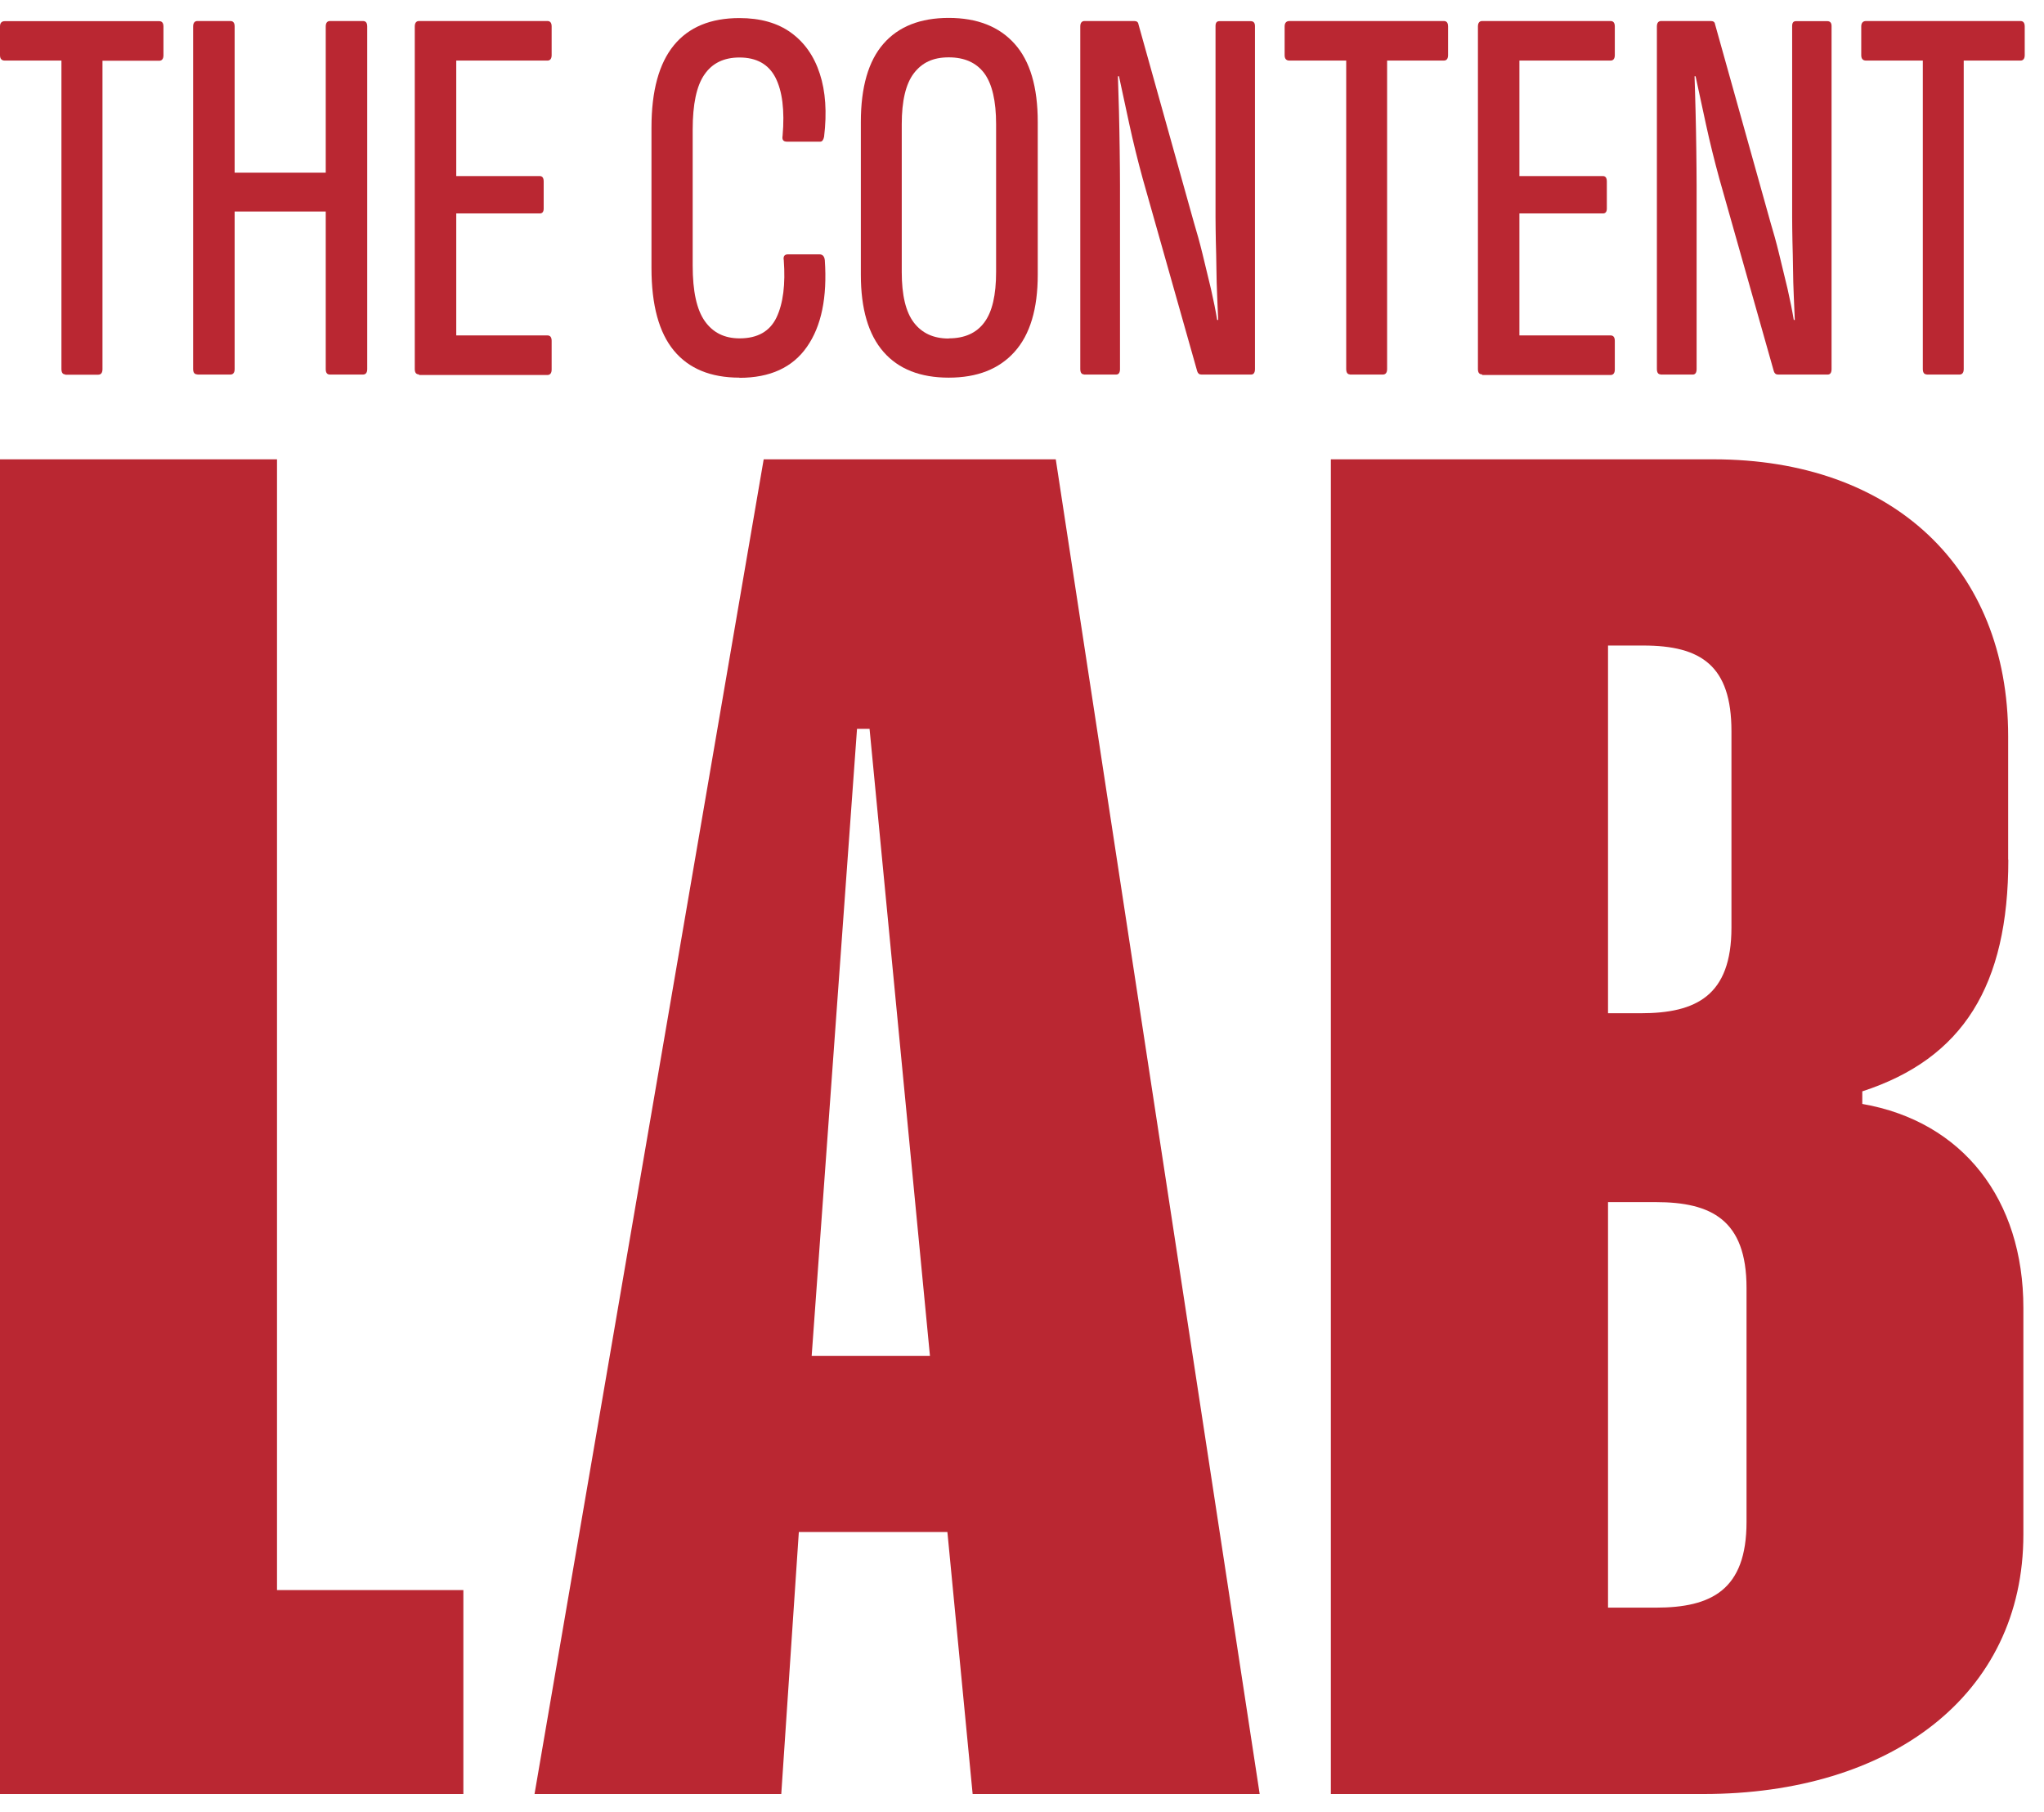
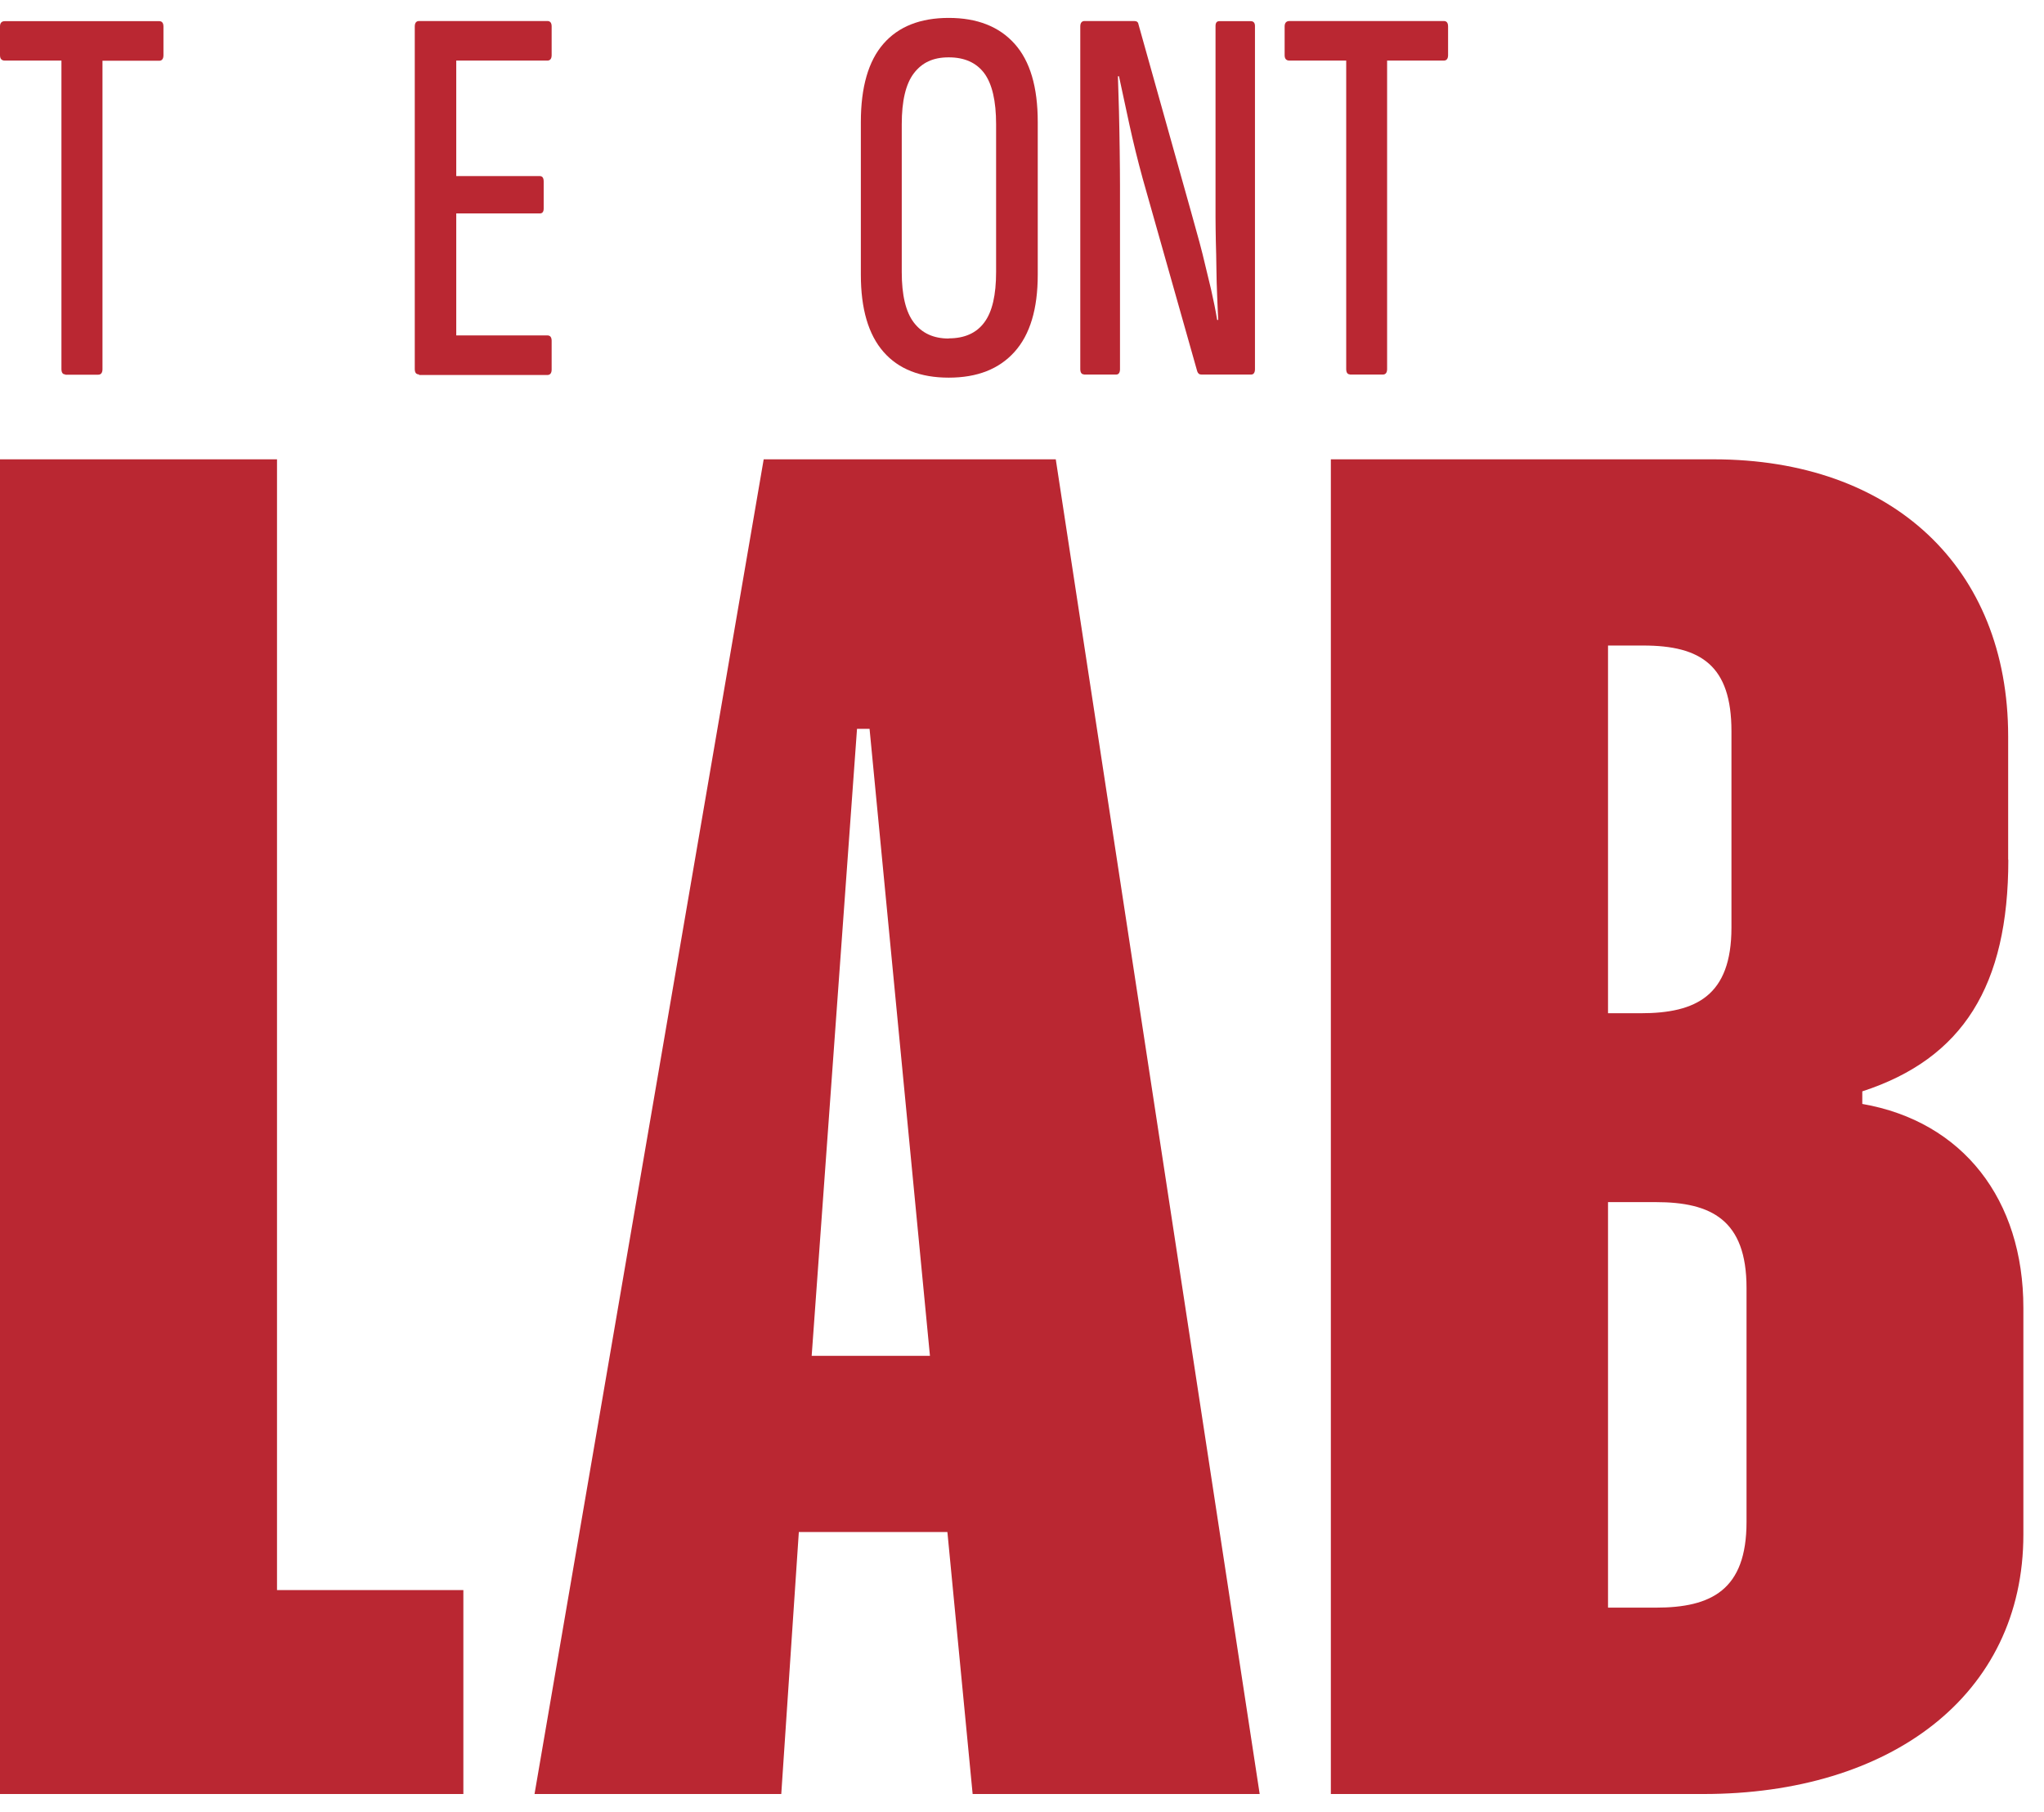
<svg xmlns="http://www.w3.org/2000/svg" width="88" height="78" viewBox="0 0 88 78" fill="none">
  <path d="M2.81 16.117C2.702 16.117 2.645 16.041 2.645 15.882V2.608H0.21C0.07 2.608 0 2.532 0 2.373V1.14C0 0.987 0.07 0.911 0.21 0.911H6.853C6.974 0.911 7.037 0.987 7.037 1.146V2.379C7.037 2.532 6.974 2.615 6.853 2.615H4.412V15.895C4.412 16.047 4.348 16.13 4.228 16.13H2.81V16.117Z" fill="#BA2732" />
-   <path d="M8.5 16.117C8.372 16.117 8.315 16.041 8.315 15.882V1.14C8.315 0.987 8.379 0.905 8.5 0.905H9.917C10.038 0.905 10.102 0.981 10.102 1.14V7.433H14.024V1.14C14.024 0.987 14.088 0.905 14.208 0.905H15.626C15.747 0.905 15.81 0.981 15.81 1.14V15.889C15.81 16.041 15.747 16.124 15.626 16.124H14.208C14.081 16.124 14.024 16.047 14.024 15.889V9.105H10.102V15.889C10.102 16.041 10.038 16.124 9.917 16.124H8.5V16.117Z" fill="#BA2732" />
  <path d="M18.041 16.117C17.914 16.117 17.857 16.041 17.857 15.882V1.14C17.857 0.987 17.921 0.905 18.041 0.905H23.566C23.687 0.905 23.75 0.981 23.75 1.14V2.373C23.75 2.526 23.687 2.608 23.566 2.608H19.643V7.58H23.242C23.35 7.58 23.407 7.656 23.407 7.815V8.978C23.407 9.118 23.35 9.188 23.242 9.188H19.643V14.439H23.566C23.687 14.439 23.75 14.515 23.75 14.674V15.908C23.75 16.06 23.687 16.143 23.566 16.143H18.041V16.117Z" fill="#BA2732" />
-   <path d="M31.837 16.257C30.597 16.257 29.656 15.869 29.014 15.094C28.372 14.318 28.048 13.136 28.048 11.54V5.488C28.048 3.912 28.372 2.729 29.014 1.947C29.656 1.165 30.597 0.778 31.837 0.778C32.733 0.778 33.477 0.987 34.055 1.407C34.634 1.826 35.047 2.411 35.295 3.174C35.543 3.931 35.606 4.84 35.479 5.889C35.448 6.029 35.397 6.098 35.314 6.098H33.877C33.725 6.098 33.661 6.016 33.693 5.844C33.788 4.744 33.68 3.912 33.382 3.333C33.083 2.761 32.568 2.475 31.837 2.475C31.169 2.475 30.667 2.716 30.33 3.206C29.987 3.695 29.822 4.49 29.822 5.584V11.432C29.822 12.532 29.993 13.327 30.343 13.822C30.692 14.318 31.188 14.566 31.843 14.566C32.619 14.566 33.146 14.261 33.432 13.664C33.718 13.06 33.82 12.239 33.744 11.203C33.712 11.032 33.776 10.949 33.928 10.949H35.276C35.416 10.949 35.492 11.032 35.511 11.203C35.619 12.799 35.365 14.039 34.742 14.929C34.125 15.819 33.153 16.264 31.837 16.264V16.257Z" fill="#BA2732" />
  <path d="M40.845 16.257C39.624 16.257 38.683 15.889 38.035 15.145C37.386 14.401 37.062 13.295 37.062 11.826V5.253C37.062 3.753 37.386 2.627 38.035 1.884C38.683 1.14 39.624 0.771 40.845 0.771C42.065 0.771 43.013 1.14 43.68 1.884C44.348 2.627 44.678 3.746 44.678 5.253V11.826C44.678 13.295 44.348 14.401 43.68 15.145C43.013 15.889 42.072 16.257 40.845 16.257ZM40.845 14.566C41.525 14.566 42.04 14.337 42.377 13.88C42.72 13.422 42.885 12.697 42.885 11.706V5.348C42.885 4.344 42.714 3.613 42.377 3.155C42.034 2.697 41.525 2.469 40.845 2.469C40.165 2.469 39.694 2.697 39.344 3.155C38.995 3.613 38.823 4.344 38.823 5.348V11.712C38.823 12.704 38.995 13.428 39.344 13.886C39.694 14.344 40.19 14.573 40.845 14.573V14.566Z" fill="#BA2732" />
-   <path d="M46.674 16.117C46.566 16.117 46.509 16.041 46.509 15.882V1.14C46.509 0.987 46.573 0.905 46.693 0.905H48.829C48.938 0.905 49.001 0.949 49.014 1.045L51.404 9.589C51.525 9.989 51.652 10.44 51.773 10.936C51.894 11.432 52.014 11.928 52.135 12.437C52.25 12.939 52.339 13.384 52.402 13.772H52.447C52.434 13.46 52.415 13.117 52.402 12.735C52.383 12.354 52.377 11.966 52.37 11.566C52.364 11.165 52.358 10.771 52.345 10.383C52.339 9.995 52.332 9.646 52.332 9.341V1.121C52.332 0.981 52.383 0.911 52.498 0.911H53.845C53.966 0.911 54.03 0.981 54.03 1.121V15.889C54.03 16.041 53.972 16.124 53.864 16.124H51.728C51.633 16.124 51.576 16.079 51.544 15.984L49.198 7.694C48.982 6.906 48.791 6.13 48.626 5.374C48.461 4.617 48.315 3.918 48.175 3.282H48.13C48.143 3.734 48.162 4.236 48.175 4.789C48.187 5.348 48.2 5.908 48.206 6.474C48.213 7.039 48.219 7.548 48.219 7.993V15.889C48.219 16.041 48.162 16.124 48.054 16.124H46.662L46.674 16.117Z" fill="#BA2732" />
+   <path d="M46.674 16.117C46.566 16.117 46.509 16.041 46.509 15.882V1.14C46.509 0.987 46.573 0.905 46.693 0.905H48.829C48.938 0.905 49.001 0.949 49.014 1.045C51.525 9.989 51.652 10.44 51.773 10.936C51.894 11.432 52.014 11.928 52.135 12.437C52.25 12.939 52.339 13.384 52.402 13.772H52.447C52.434 13.46 52.415 13.117 52.402 12.735C52.383 12.354 52.377 11.966 52.37 11.566C52.364 11.165 52.358 10.771 52.345 10.383C52.339 9.995 52.332 9.646 52.332 9.341V1.121C52.332 0.981 52.383 0.911 52.498 0.911H53.845C53.966 0.911 54.03 0.981 54.03 1.121V15.889C54.03 16.041 53.972 16.124 53.864 16.124H51.728C51.633 16.124 51.576 16.079 51.544 15.984L49.198 7.694C48.982 6.906 48.791 6.13 48.626 5.374C48.461 4.617 48.315 3.918 48.175 3.282H48.13C48.143 3.734 48.162 4.236 48.175 4.789C48.187 5.348 48.2 5.908 48.206 6.474C48.213 7.039 48.219 7.548 48.219 7.993V15.889C48.219 16.041 48.162 16.124 48.054 16.124H46.662L46.674 16.117Z" fill="#BA2732" />
  <path d="M58.123 16.117C58.015 16.117 57.958 16.041 57.958 15.882V2.608H55.517C55.377 2.608 55.307 2.532 55.307 2.373V1.14C55.307 0.987 55.377 0.905 55.517 0.905H62.16C62.281 0.905 62.344 0.981 62.344 1.14V2.373C62.344 2.526 62.281 2.608 62.16 2.608H59.719V15.889C59.719 16.041 59.655 16.124 59.535 16.124H58.117L58.123 16.117Z" fill="#BA2732" />
-   <path d="M63.813 16.117C63.686 16.117 63.629 16.041 63.629 15.882V1.14C63.629 0.987 63.693 0.905 63.813 0.905H69.338C69.458 0.905 69.522 0.981 69.522 1.14V2.373C69.522 2.526 69.458 2.608 69.338 2.608H65.415V7.58H69.013C69.121 7.58 69.179 7.656 69.179 7.815V8.978C69.179 9.118 69.121 9.188 69.013 9.188H65.415V14.439H69.338C69.458 14.439 69.522 14.515 69.522 14.674V15.908C69.522 16.06 69.458 16.143 69.338 16.143H63.813V16.117Z" fill="#BA2732" />
-   <path d="M71.499 16.117C71.391 16.117 71.334 16.041 71.334 15.882V1.14C71.334 0.987 71.397 0.905 71.518 0.905H73.654C73.762 0.905 73.826 0.949 73.838 1.045L76.229 9.589C76.35 9.989 76.477 10.44 76.597 10.936C76.718 11.432 76.839 11.928 76.96 12.437C77.074 12.939 77.163 13.384 77.227 13.772H77.271C77.259 13.46 77.24 13.117 77.227 12.735C77.208 12.354 77.201 11.966 77.195 11.566C77.189 11.165 77.182 10.771 77.17 10.383C77.163 9.995 77.157 9.646 77.157 9.341V1.121C77.157 0.981 77.208 0.911 77.322 0.911H78.67C78.791 0.911 78.854 0.981 78.854 1.121V15.889C78.854 16.041 78.797 16.124 78.689 16.124H76.553C76.458 16.124 76.4 16.079 76.369 15.984L74.023 7.694C73.807 6.906 73.616 6.13 73.451 5.374C73.285 4.617 73.139 3.918 72.999 3.282H72.955C72.968 3.734 72.987 4.236 72.999 4.789C73.012 5.348 73.025 5.908 73.031 6.474C73.037 7.039 73.044 7.548 73.044 7.993V15.889C73.044 16.041 72.987 16.124 72.879 16.124H71.486L71.499 16.117Z" fill="#BA2732" />
-   <path d="M82.948 16.117C82.841 16.117 82.783 16.041 82.783 15.882V2.608H80.342C80.202 2.608 80.132 2.532 80.132 2.373V1.14C80.132 0.987 80.202 0.905 80.342 0.905H86.985C87.106 0.905 87.17 0.981 87.17 1.14V2.373C87.17 2.526 87.106 2.608 86.985 2.608H84.544V15.889C84.544 16.041 84.481 16.124 84.36 16.124H82.942L82.948 16.117Z" fill="#BA2732" />
  <path d="M0 19.773H11.926V68.45H19.949V77.229H0V19.773Z" fill="#BA2732" />
  <path d="M45.454 19.773L54.233 77.229H41.875L40.788 65.951H34.392L33.636 77.229H23.013L32.879 19.773H45.454ZM34.939 58.367H40.037L37.437 31.375H36.897L34.945 58.367H34.939Z" fill="#BA2732" />
  <path d="M86.464 37.007C86.464 42.43 84.512 45.57 80.177 46.981V47.522C84.512 48.278 87.112 51.641 87.112 56.301V66.059C87.112 72.995 81.365 77.229 73.343 77.229H57.297V19.773H73.775C81.473 19.773 86.457 24.433 86.457 31.699V37.013L86.464 37.007ZM69.23 43.618H70.641C73.025 43.618 74.544 42.862 74.544 39.931V31.476C74.544 28.66 73.241 27.789 70.749 27.789H69.23V43.618ZM69.23 69.206H71.289C73.673 69.206 75.193 68.45 75.193 65.519V55.437C75.193 52.512 73.673 51.749 71.289 51.749H69.23V69.206Z" fill="#BA2732" />
</svg>